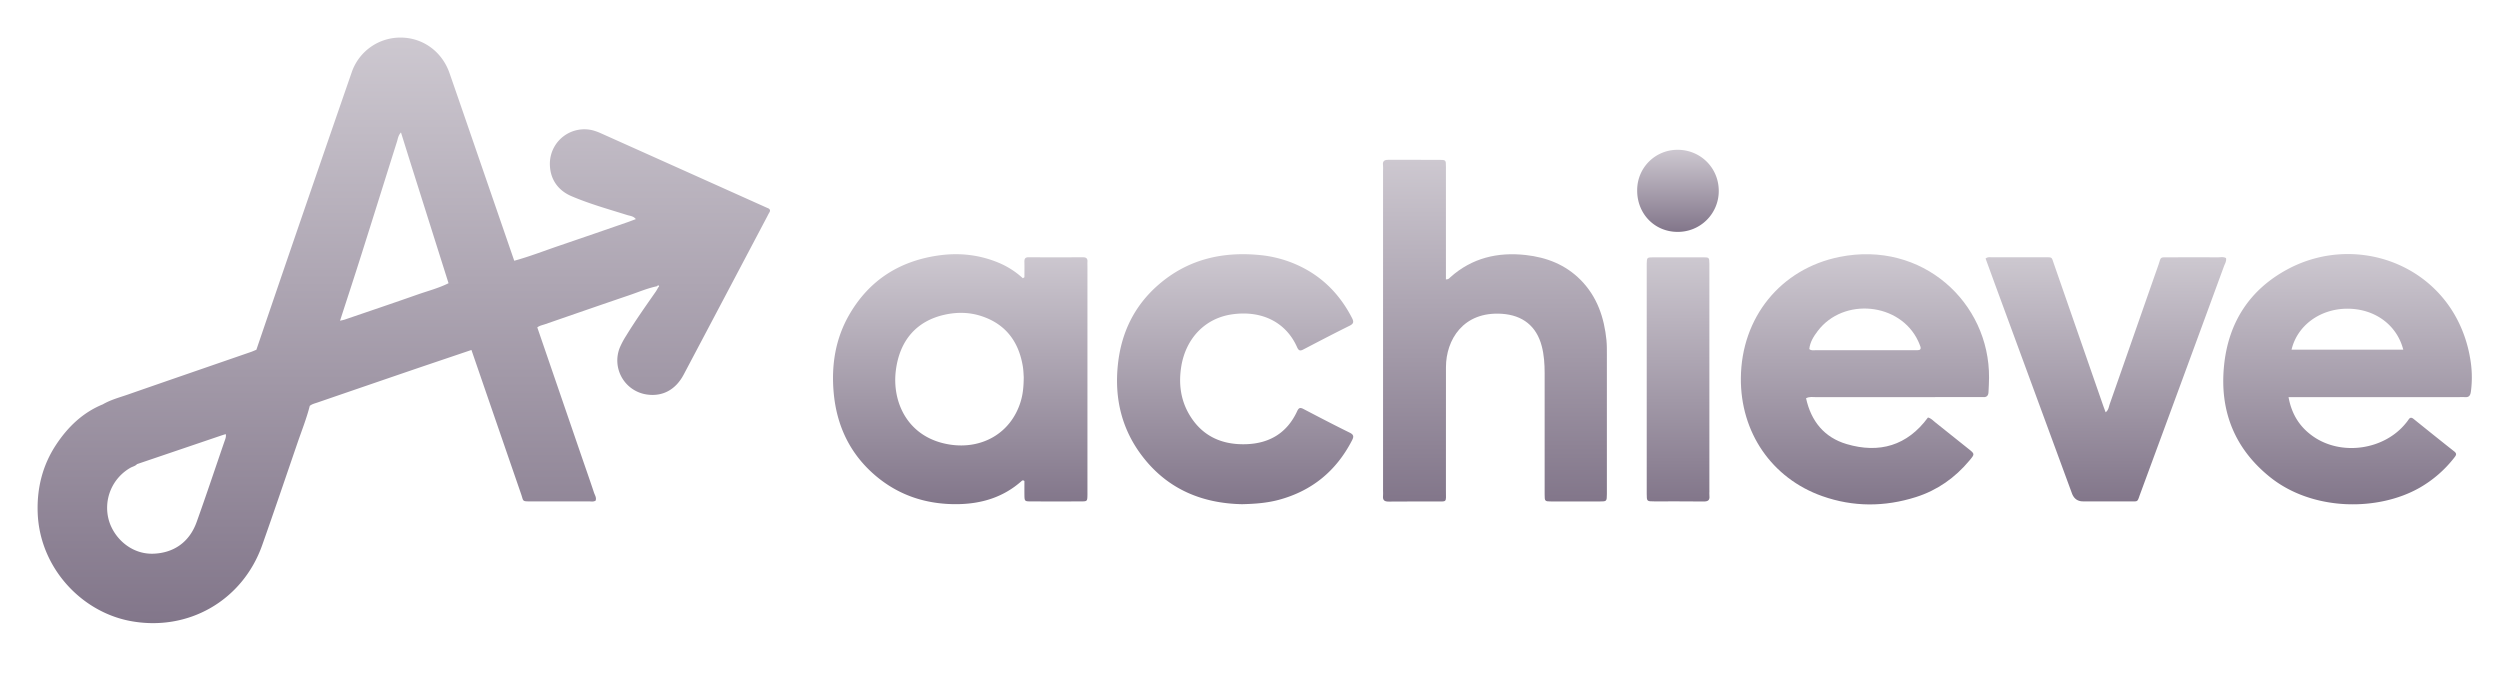
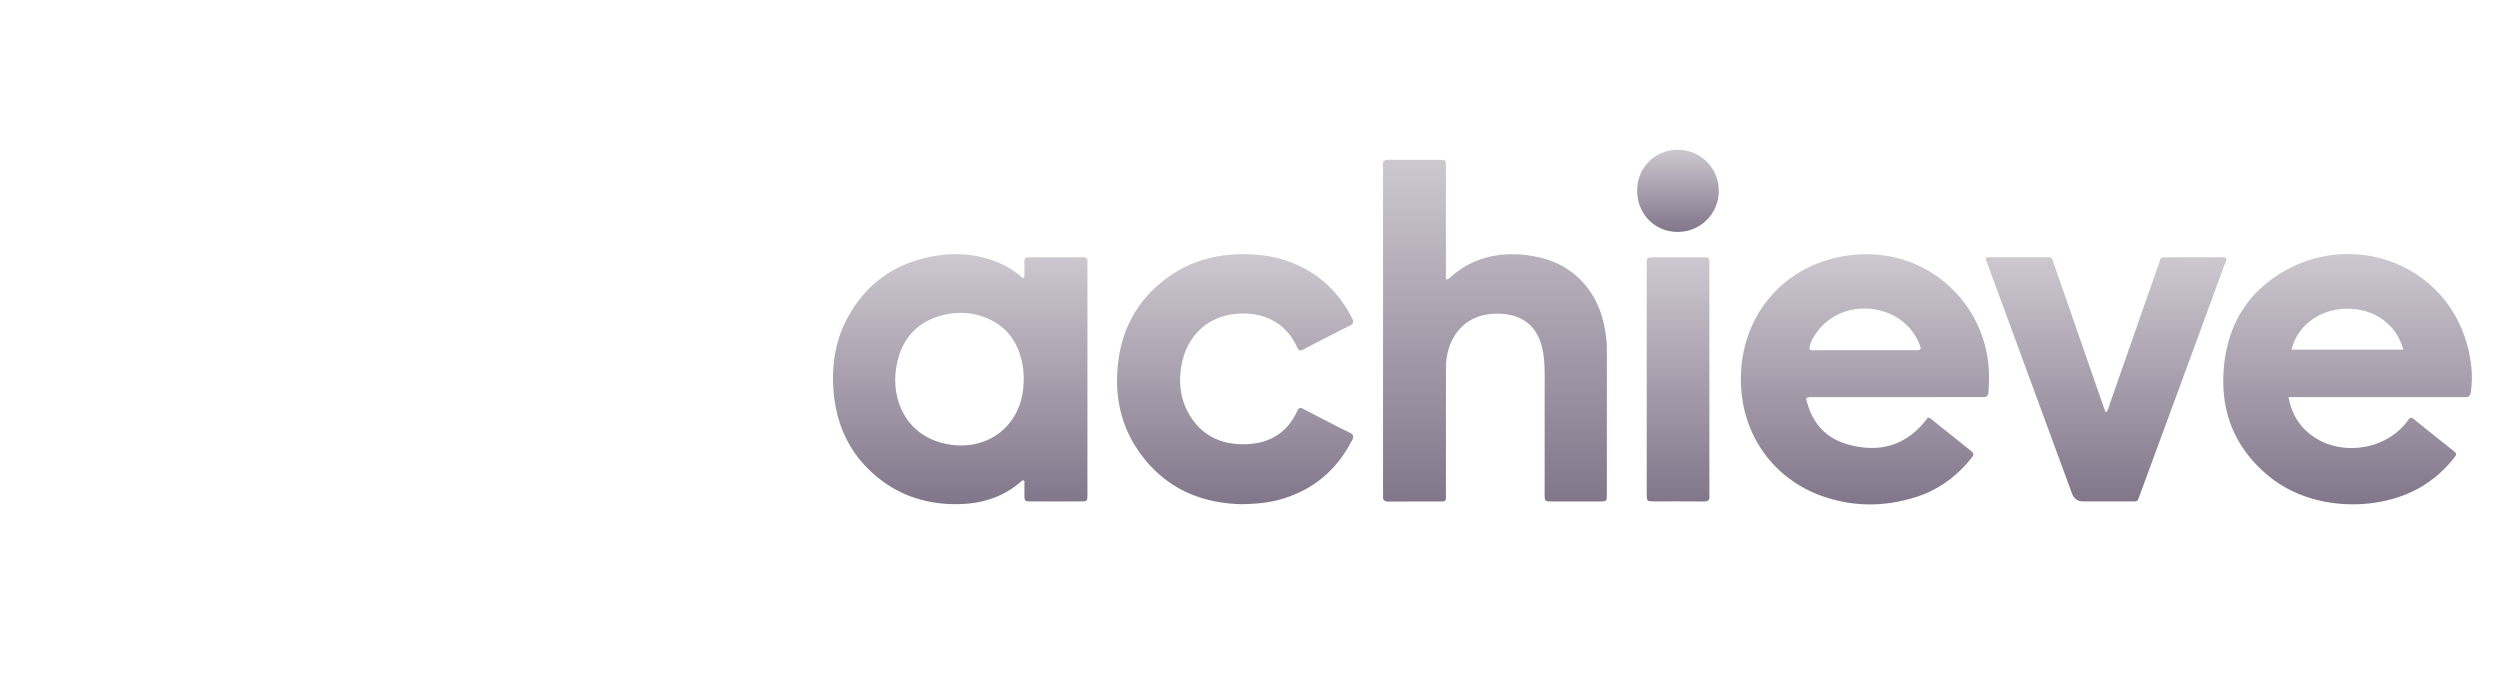
<svg xmlns="http://www.w3.org/2000/svg" width="133" height="36" fill="none">
-   <path fill="url(#a)" d="M40.84 11.07q-.105-.046-.208-.093-4.32-1.94-8.643-3.877a3 3 0 0 0-.423-.158 1.834 1.834 0 0 0-2.312 1.713c-.02.811.383 1.456 1.152 1.783.96.41 1.965.69 2.96 1.002.15.048.33.05.461.217-.154.056-.289.11-.425.158q-1.819.632-3.641 1.253c-.8.272-1.587.58-2.403.804l-1.64-4.758c-.601-1.744-1.199-3.487-1.805-5.229-.396-1.137-1.404-1.872-2.57-1.885a2.73 2.73 0 0 0-2.635 1.856 3577 3577 0 0 0-3.237 9.388q-.918 2.68-1.832 5.363c-.098.04-.193.084-.292.118-2.178.754-4.357 1.502-6.533 2.261-.454.158-.923.28-1.344.525-1.073.438-1.87 1.213-2.492 2.158-.715 1.087-1.02 2.302-.973 3.616.103 2.88 2.286 5.25 4.916 5.75 3.077.584 5.98-1.078 7.025-4.025.64-1.809 1.255-3.625 1.878-5.441.225-.656.485-1.302.655-1.976.12-.098.271-.131.413-.18q2.4-.825 4.8-1.647c1.128-.385 2.259-.765 3.389-1.148q1.318 3.832 2.642 7.666c.136.392.038.39.527.39h3.084c.118 0 .24.03.352-.04.06-.161-.042-.294-.087-.432-.213-.645-.44-1.286-.661-1.929l-2.354-6.856c.123-.096.274-.121.416-.17 1.485-.514 2.97-1.03 4.457-1.535.5-.169.986-.38 1.505-.487.018-.038.051-.063.086-.03.034.032 0 .065-.026.09-.045.078-.087.158-.138.233-.536.77-1.079 1.534-1.567 2.334a4.4 4.4 0 0 0-.342.637 1.83 1.83 0 0 0 1.471 2.503c.82.107 1.504-.266 1.926-1.063q2.226-4.207 4.447-8.418c.035-.067.067-.136.107-.2.079-.123.031-.194-.087-.245zm-28.9 12.419c-.491 1.425-.967 2.857-1.476 4.277-.401 1.12-1.262 1.647-2.283 1.69-1.193.052-2.135-.833-2.4-1.812a2.45 2.45 0 0 1 1.156-2.757c.117-.067.258-.089.353-.196l4.418-1.5q.151-.052.302-.096c.033.141-.026.265-.07.394m10.268-7.817c-1.283.452-2.57.886-3.856 1.326-.085.029-.175.043-.262.065.38-1.177.767-2.35 1.139-3.528.634-1.998 1.257-4 1.89-6 .05-.154.062-.328.213-.488l.512 1.635 2.018 6.385c-.528.264-1.1.41-1.654.605" />
  <path fill="url(#b)" d="M57.625 13.686q-1.453.008-2.906 0c-.19 0-.225.091-.221.253.007.27.001.54.001.81l-.083.054a4.4 4.4 0 0 0-1.286-.824c-1.06-.443-2.16-.55-3.29-.376-2.022.31-3.584 1.315-4.627 3.084-.773 1.31-.998 2.75-.857 4.244.158 1.673.821 3.122 2.085 4.255 1.277 1.144 2.8 1.655 4.497 1.635 1.275-.015 2.446-.365 3.421-1.239.033-.03.079-.043.14.01 0 .223-.002.462 0 .702.004.376.006.381.364.381q1.317.005 2.633 0c.349 0 .349-.007.356-.346V14.207c0-.09-.005-.181 0-.272.013-.169-.05-.247-.229-.247zm-3.329 7.69c-.53 1.707-2.094 2.532-3.756 2.276-2.245-.347-3.094-2.249-2.882-3.94.201-1.603 1.1-2.628 2.573-2.964.66-.15 1.328-.145 1.973.066 1.295.423 1.992 1.357 2.21 2.675.036.223.04.452.049.572-.005.516-.044.92-.167 1.313z" />
  <path fill="url(#c)" d="M85.466 18.113c-.122-1.219-.496-2.332-1.382-3.226-.805-.81-1.803-1.196-2.917-1.32-1.496-.165-2.857.155-4.006 1.18-.053.048-.091.119-.238.12V8.856c0-.343-.007-.35-.35-.352-.894-.004-1.786.003-2.68-.004-.22-.002-.352.044-.317.3.013.089.002.181.002.272V26.1c0 .09.009.181 0 .272-.026.232.065.316.305.312.817-.012 1.634 0 2.452-.005.671-.004.588.081.588-.567.004-2.194 0-4.39.002-6.583.003-1.442.91-2.973 2.976-2.835 1.103.074 1.84.652 2.12 1.72.123.472.154.955.154 1.44V26.3c0 .372.006.376.37.378q1.272.003 2.543 0c.393 0 .393-.004.398-.394v-7.446c0-.242.002-.485-.022-.727z" />
  <path fill="url(#d)" d="M97.864 13.668c-3.142.632-5.223 3.226-5.25 6.444-.026 2.891 1.643 5.332 4.331 6.282 1.65.583 3.32.577 4.985.049 1.141-.363 2.08-1.028 2.844-1.943.291-.347.289-.35-.05-.62-.591-.472-1.179-.946-1.773-1.416-.116-.091-.214-.213-.383-.253-1.101 1.497-2.584 1.927-4.323 1.415-1.196-.352-1.897-1.22-2.163-2.44.191-.097.36-.059.523-.059q4.29-.002 8.574-.002c.106 0 .213-.007.318 0 .193.017.282-.078.291-.258.013-.256.027-.514.029-.77.031-4-3.549-7.315-7.953-6.429m4.148 4.964H96.57c-.1 0-.21.029-.315-.062.034-.367.229-.672.447-.96 1.373-1.812 4.386-1.51 5.343.533q.069.144.12.293c.043.134-.015.197-.155.194z" />
  <path fill="url(#e)" d="M131.39 18.935c-.89-4.705-5.873-6.656-9.684-4.614-2.027 1.086-3.153 2.835-3.385 5.114-.245 2.397.539 4.411 2.435 5.939 2.258 1.82 5.745 1.841 7.968.574a6.3 6.3 0 0 0 1.84-1.597c.089-.114.167-.205.003-.334-.724-.57-1.444-1.15-2.163-1.729-.101-.082-.183-.093-.263.025a2 2 0 0 1-.136.182c-1.152 1.446-3.446 1.78-4.957.714-.695-.49-1.131-1.157-1.298-2.083h9.086c.091 0 .182-.008.272 0 .222.021.311-.057.344-.295a5.8 5.8 0 0 0-.064-1.897zm-9.48-.332c.305-1.288 1.513-2.17 2.949-2.18 1.46-.01 2.652.847 2.995 2.18z" />
  <path fill="url(#f)" d="M65.55 16.722c1.61-.226 2.875.443 3.453 1.745.082.184.158.218.334.125.817-.426 1.634-.853 2.46-1.262.222-.109.233-.212.128-.416-.592-1.15-1.431-2.054-2.58-2.657a6.3 6.3 0 0 0-2.38-.694c-2-.185-3.821.26-5.358 1.606-1.274 1.117-1.96 2.548-2.135 4.228-.193 1.823.214 3.494 1.353 4.943 1.345 1.717 3.176 2.443 5.256 2.483.695-.016 1.327-.065 1.945-.23 1.767-.475 3.056-1.533 3.895-3.153.098-.191.122-.304-.112-.42-.828-.407-1.646-.834-2.461-1.26-.174-.091-.253-.075-.34.116-.537 1.162-1.48 1.722-2.737 1.756-1.313.037-2.364-.461-3.03-1.627-.44-.776-.54-1.622-.399-2.503.242-1.496 1.264-2.577 2.712-2.78z" />
  <path fill="url(#g)" d="M118.424 13.73c-.14-.08-.294-.04-.44-.04q-1.271-.006-2.542 0c-.578 0-.454-.046-.627.443-.862 2.452-1.714 4.907-2.575 7.357-.053.15-.064.329-.22.443q-.066-.175-.127-.343-1.31-3.768-2.619-7.535c-.14-.4-.076-.365-.496-.367q-1.407-.002-2.815 0c-.101 0-.21-.03-.33.065.209.569.419 1.148.632 1.727l3.961 10.763q.157.43.594.43 1.225.002 2.452 0c.508-.001.415.066.597-.426a6312 6312 0 0 0 4.446-12.081c.051-.139.143-.271.109-.436" />
  <path fill="url(#h)" d="M90.939 26.104V14.041c-.006-.346-.006-.35-.34-.352-.605-.004-1.21 0-1.814 0q-.409-.002-.816 0c-.354.004-.354.006-.363.338V26.27c0 .4.006.403.393.403.877.002 1.752-.005 2.63.006.23.004.339-.062.312-.303-.011-.09 0-.182 0-.273z" />
  <path fill="url(#i)" d="M89.253 7.97a2.14 2.14 0 0 0-2.155 2.156c-.006 1.248.926 2.207 2.146 2.21a2.173 2.173 0 0 0 2.194-2.179c0-1.22-.962-2.185-2.185-2.188z" />
  <defs>
    <linearGradient id="a" x1="21.482" x2="21.482" y1="2" y2="33.151" gradientUnits="userSpaceOnUse">
      <stop stop-color="#CDC8D0" />
      <stop offset="1" stop-color="#82768A" />
    </linearGradient>
    <linearGradient id="b" x1="51.085" x2="51.085" y1="13.523" y2="26.821" gradientUnits="userSpaceOnUse">
      <stop stop-color="#CDC8D0" />
      <stop offset="1" stop-color="#82768A" />
    </linearGradient>
    <linearGradient id="c" x1="79.528" x2="79.528" y1="8.5" y2="26.683" gradientUnits="userSpaceOnUse">
      <stop stop-color="#CDC8D0" />
      <stop offset="1" stop-color="#82768A" />
    </linearGradient>
    <linearGradient id="d" x1="99.215" x2="99.215" y1="13.523" y2="26.835" gradientUnits="userSpaceOnUse">
      <stop stop-color="#CDC8D0" />
      <stop offset="1" stop-color="#82768A" />
    </linearGradient>
    <linearGradient id="e" x1="124.889" x2="124.889" y1="13.516" y2="26.829" gradientUnits="userSpaceOnUse">
      <stop stop-color="#CDC8D0" />
      <stop offset="1" stop-color="#82768A" />
    </linearGradient>
    <linearGradient id="f" x1="65.709" x2="65.709" y1="13.523" y2="26.823" gradientUnits="userSpaceOnUse">
      <stop stop-color="#CDC8D0" />
      <stop offset="1" stop-color="#82768A" />
    </linearGradient>
    <linearGradient id="g" x1="112.032" x2="112.032" y1="13.68" y2="26.675" gradientUnits="userSpaceOnUse">
      <stop stop-color="#CDC8D0" />
      <stop offset="1" stop-color="#82768A" />
    </linearGradient>
    <linearGradient id="h" x1="89.275" x2="89.275" y1="13.688" y2="26.68" gradientUnits="userSpaceOnUse">
      <stop stop-color="#CDC8D0" />
      <stop offset="1" stop-color="#82768A" />
    </linearGradient>
    <linearGradient id="i" x1="89.268" x2="89.268" y1="7.969" y2="12.337" gradientUnits="userSpaceOnUse">
      <stop stop-color="#CDC8D0" />
      <stop offset="1" stop-color="#82768A" />
    </linearGradient>
  </defs>
</svg>